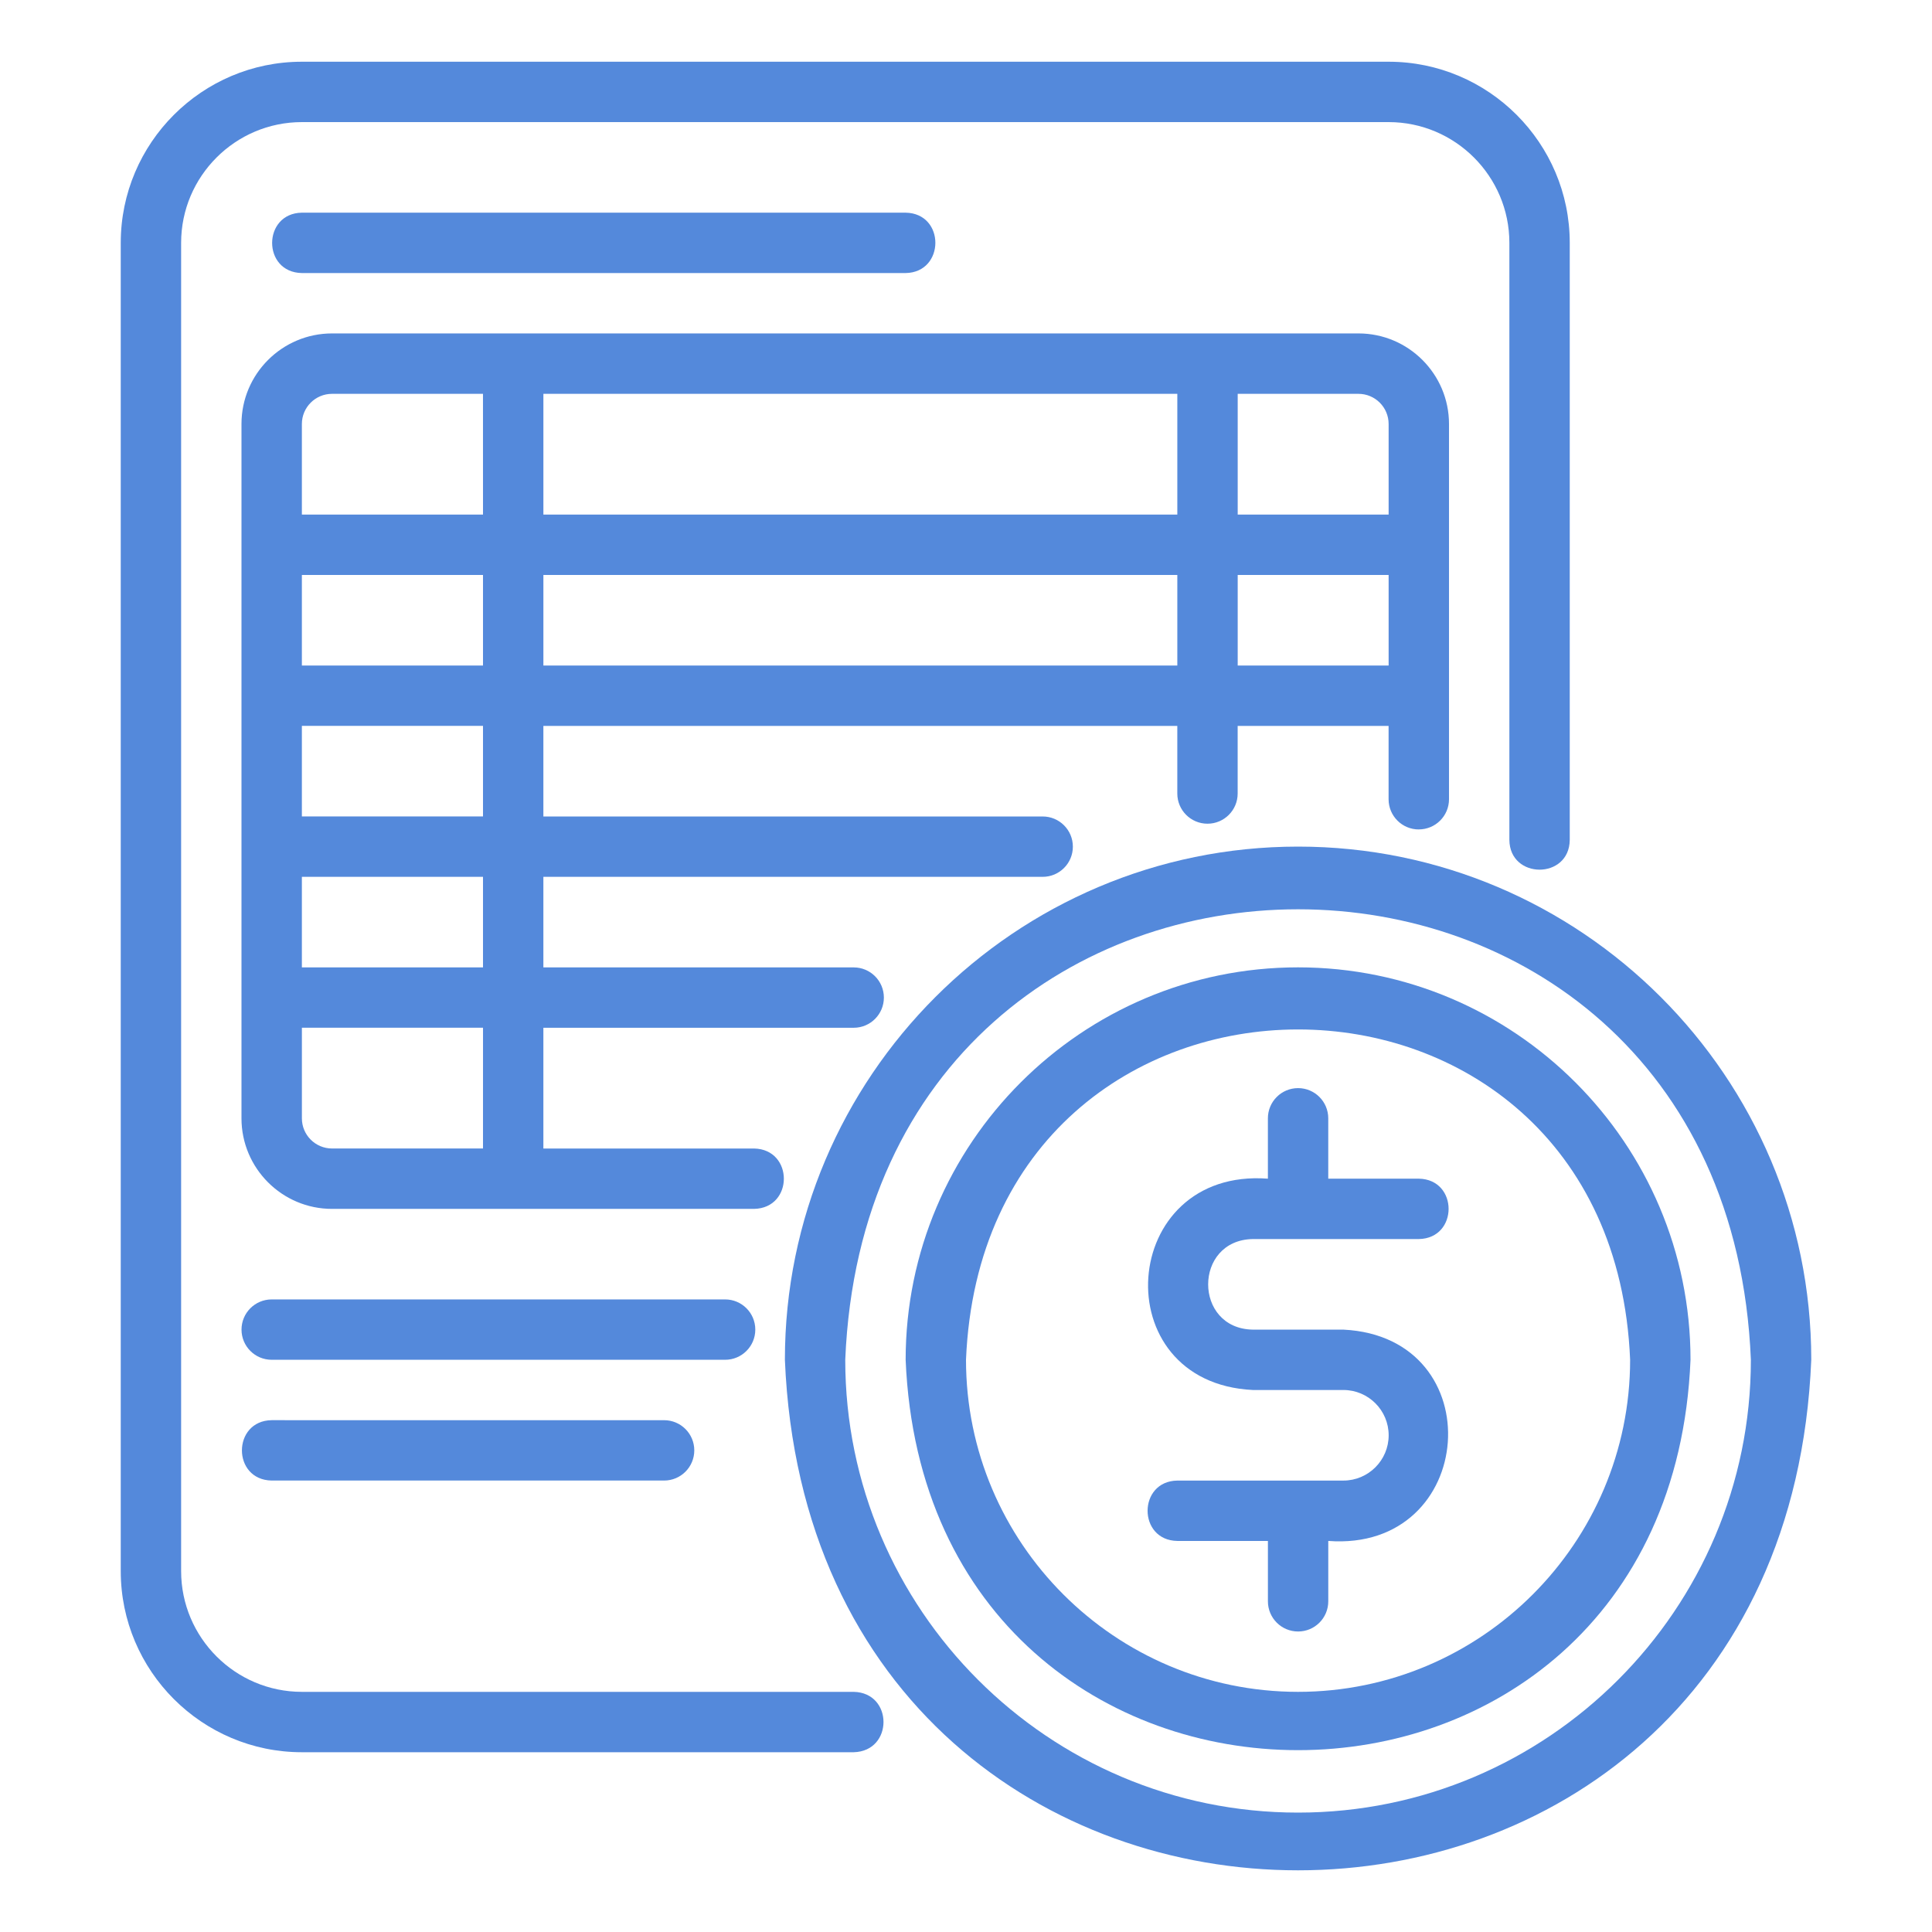
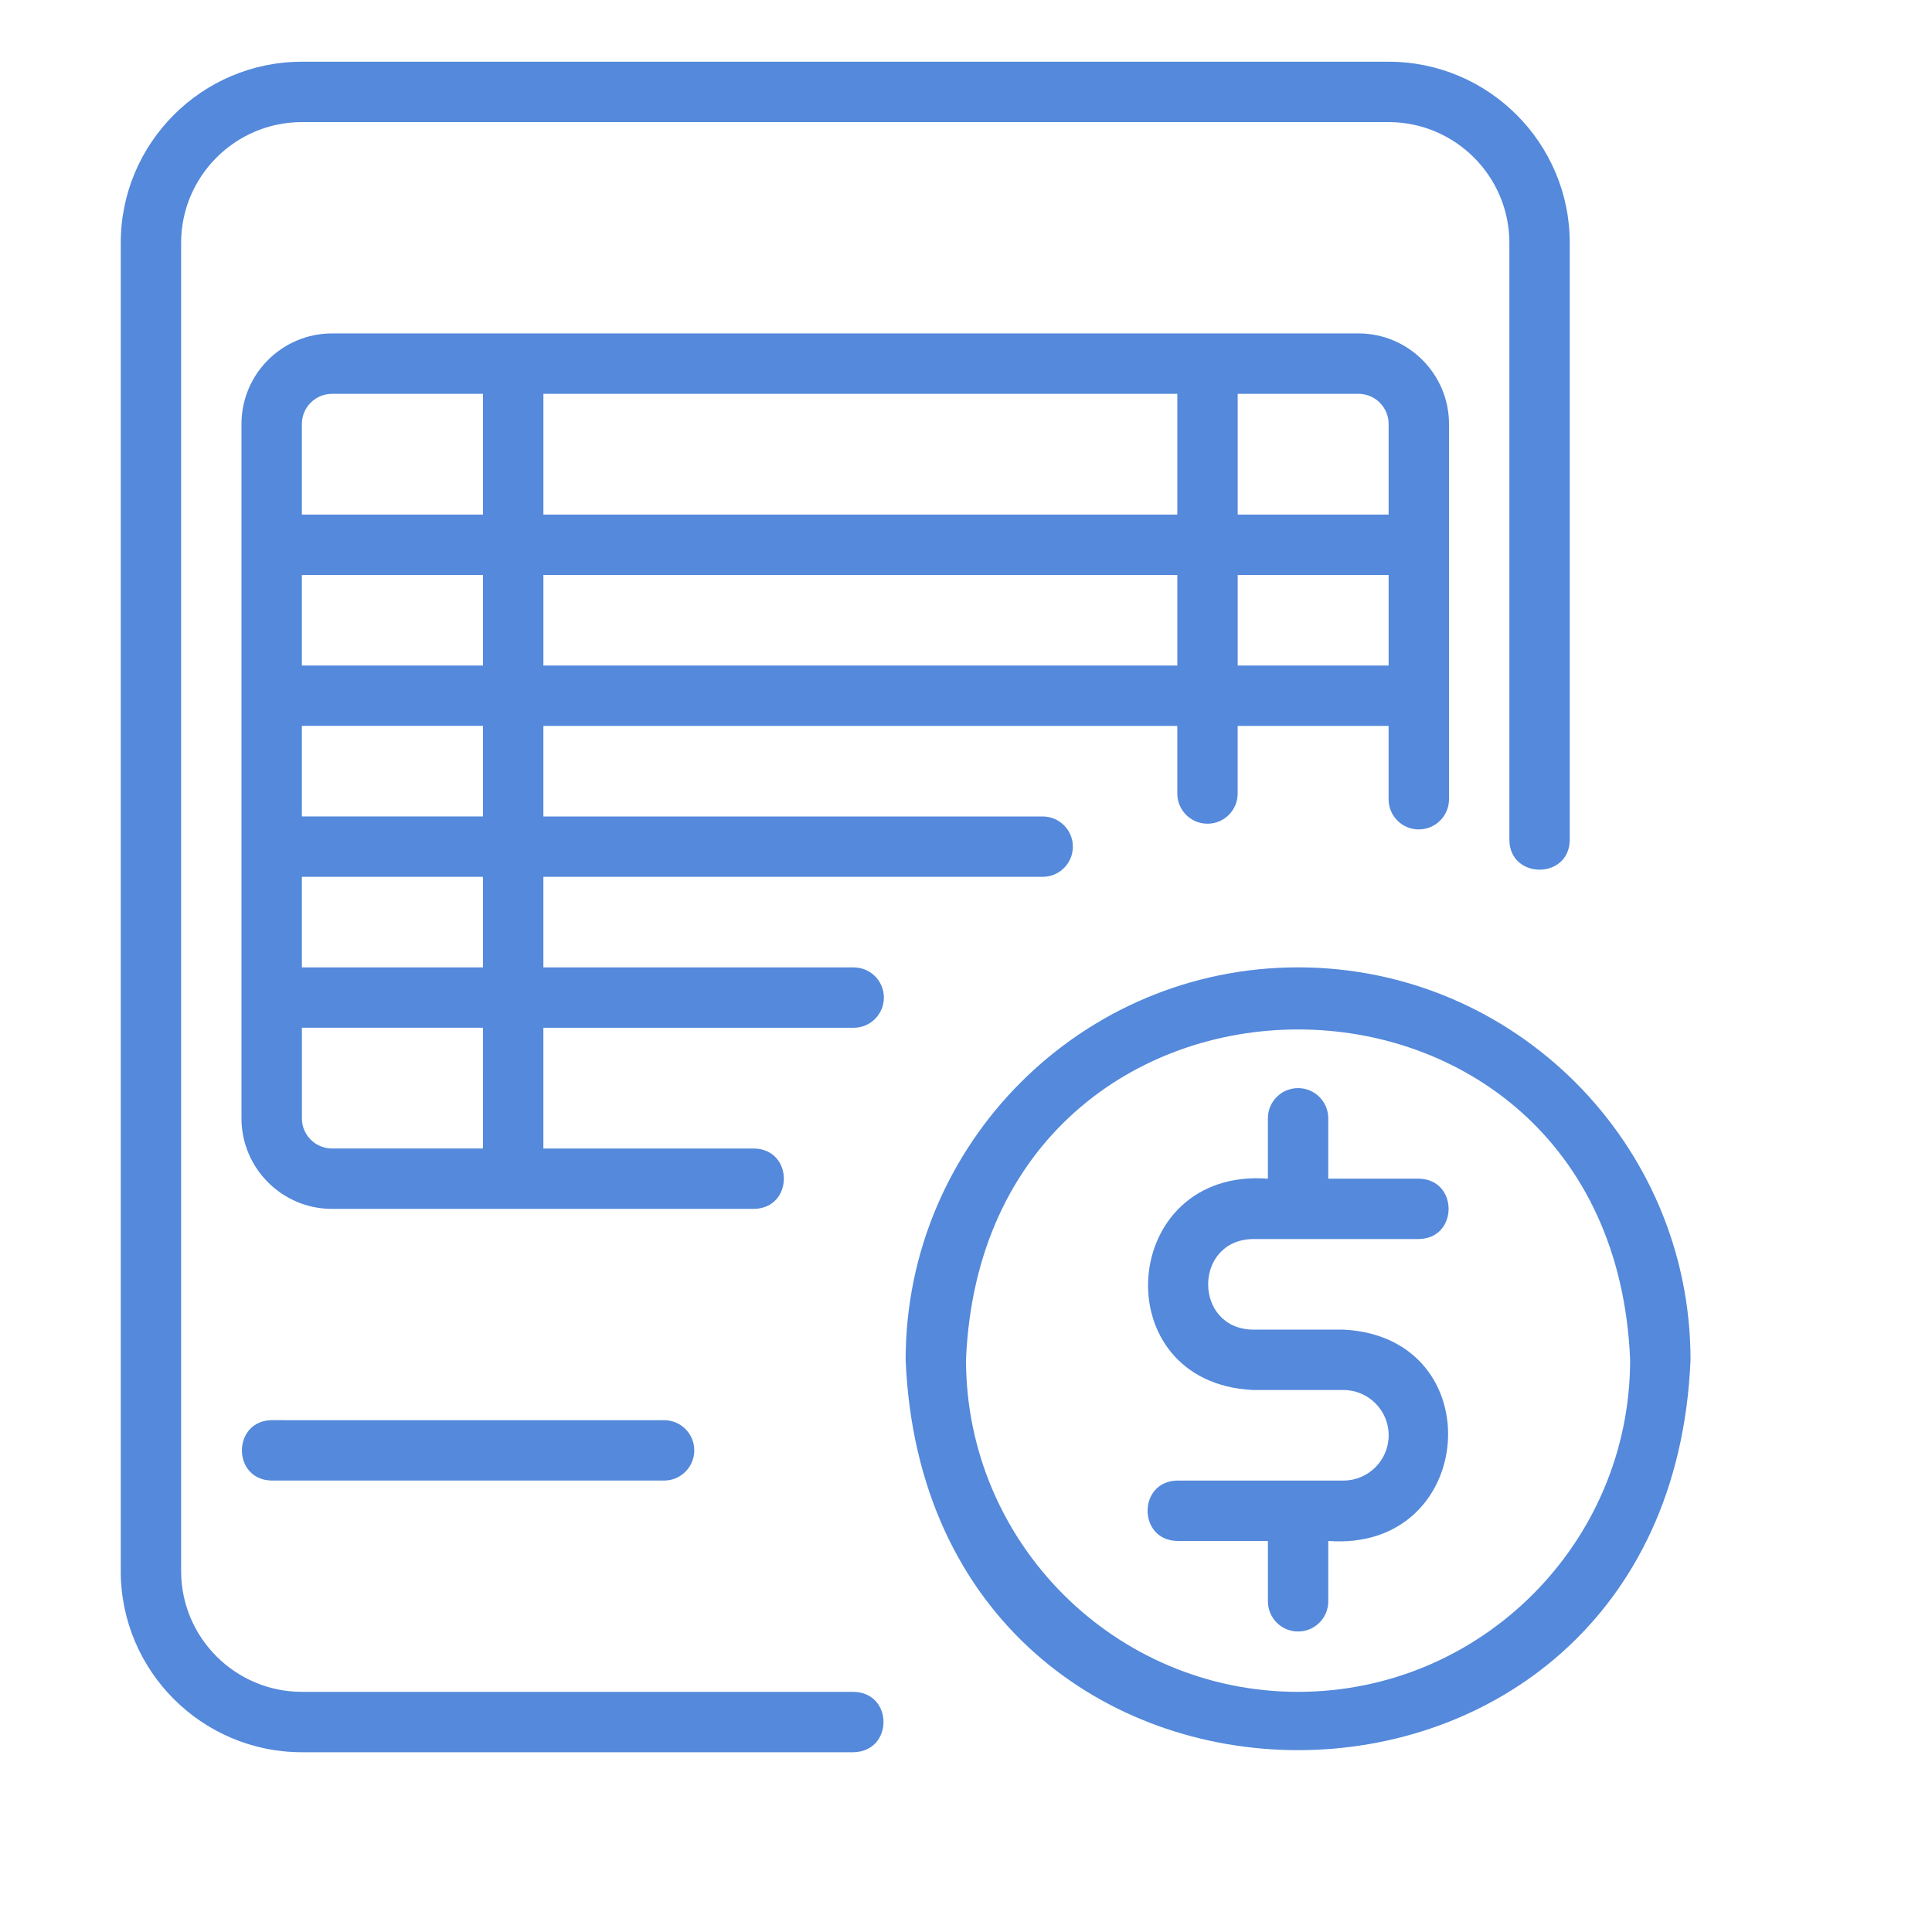
<svg xmlns="http://www.w3.org/2000/svg" width="100pt" height="100pt" fill="#5489DB" version="1.1" viewBox="0 0 100 100">
  <g>
    <path d="m64.844 64.133h8.594c2.055-0.035 2.055-3.09 0-3.125h-4.688v-3.125c0-0.863-0.699-1.562-1.562-1.562s-1.562 0.699-1.562 1.562v3.125c-7.734-0.582-8.508 10.559-0.781 10.938h4.688c1.293 0 2.344 1.051 2.344 2.344 0 1.293-1.051 2.344-2.344 2.344h-8.594c-2.051 0.031-2.055 3.094 0 3.125h4.688v3.125c0 0.863 0.699 1.562 1.562 1.562s1.562-0.699 1.562-1.562v-3.125c7.719 0.582 8.52-10.559 0.781-10.938h-4.688c-3.078-0.051-3.082-4.633 0-4.688z" />
    <path d="m67.188 50.07c-11.199 0-20.312 9.113-20.312 20.312 1.117 26.945 39.512 26.938 40.625 0 0-11.199-9.113-20.312-20.312-20.312zm0 37.5c-9.477 0-17.188-7.711-17.188-17.188 0.945-22.801 33.434-22.793 34.375 0 0 9.477-7.711 17.188-17.188 17.188z" />
-     <path d="m67.188 43.82c-14.648 0-26.562 11.914-26.562 26.562 1.457 35.238 51.672 35.23 53.125 0 0-14.648-11.914-26.562-26.562-26.562zm0 50c-12.926 0-23.438-10.516-23.438-23.438 1.285-31.094 45.594-31.086 46.875 0 0 12.922-10.512 23.438-23.438 23.438z" />
    <path d="m15.625 90.695h28.562c2.059-0.051 2.055-3.082 0-3.125h-28.562c-3.445 0-6.25-2.805-6.25-6.25v-68.75c0-3.445 2.805-6.25 6.25-6.25h56.25c3.445 0 6.25 2.805 6.25 6.25v30.906c0.02 2.047 3.102 2.055 3.125 0v-30.906c0-5.168-4.207-9.375-9.375-9.375h-56.25c-5.168 0-9.375 4.207-9.375 9.375v68.75c0 5.168 4.207 9.375 9.375 9.375z" />
-     <path d="m46.875 14.133c2.043-0.031 2.062-3.09 0-3.125h-31.25c-2.043 0.031-2.062 3.09 0 3.125h31.25z" />
    <path d="m73.438 42.93c0.863 0 1.562-0.699 1.562-1.562v-19.422c0-2.586-2.102-4.688-4.688-4.688h-53.125c-2.586 0-4.688 2.102-4.688 4.688v35.938c0 2.586 2.102 4.688 4.688 4.688h21.844c2.059-0.043 2.051-3.086 0-3.125h-10.906v-6.25h16.062c0.863 0 1.562-0.699 1.562-1.562 0-0.863-0.699-1.562-1.562-1.562h-16.062v-4.688h25.844c0.863 0 1.562-0.699 1.562-1.562 0-0.863-0.699-1.562-1.562-1.562h-25.844v-4.688h32.812v3.5c0 0.863 0.699 1.562 1.562 1.562s1.562-0.699 1.562-1.562v-3.5h7.812v3.797c0 0.863 0.699 1.562 1.562 1.562zm-48.438 16.516h-7.812c-0.863 0-1.562-0.699-1.562-1.562v-4.688h9.375zm0-9.375h-9.375v-4.688h9.375zm0-7.812h-9.375v-4.688h9.375zm0-7.812h-9.375v-4.688h9.375zm0-7.812h-9.375v-4.688c0-0.863 0.699-1.562 1.562-1.562h7.812zm35.938 7.812h-32.812v-4.688h32.812zm0-7.812h-32.812v-6.25h32.812zm3.125-6.25h6.25c0.863 0 1.562 0.699 1.562 1.562v4.688h-7.812zm0 14.062v-4.688h7.812v4.688z" />
-     <path d="m39.094 68.82c0-0.863-0.699-1.562-1.562-1.562h-23.469c-0.863 0-1.562 0.699-1.562 1.562 0 0.863 0.699 1.562 1.562 1.562h23.469c0.863 0 1.562-0.699 1.562-1.562z" />
    <path d="m14.062 73.508c-2.047 0.031-2.059 3.09 0 3.125h20.312c0.863 0 1.562-0.699 1.562-1.562 0-0.863-0.699-1.562-1.562-1.562z" />
  </g>
</svg>